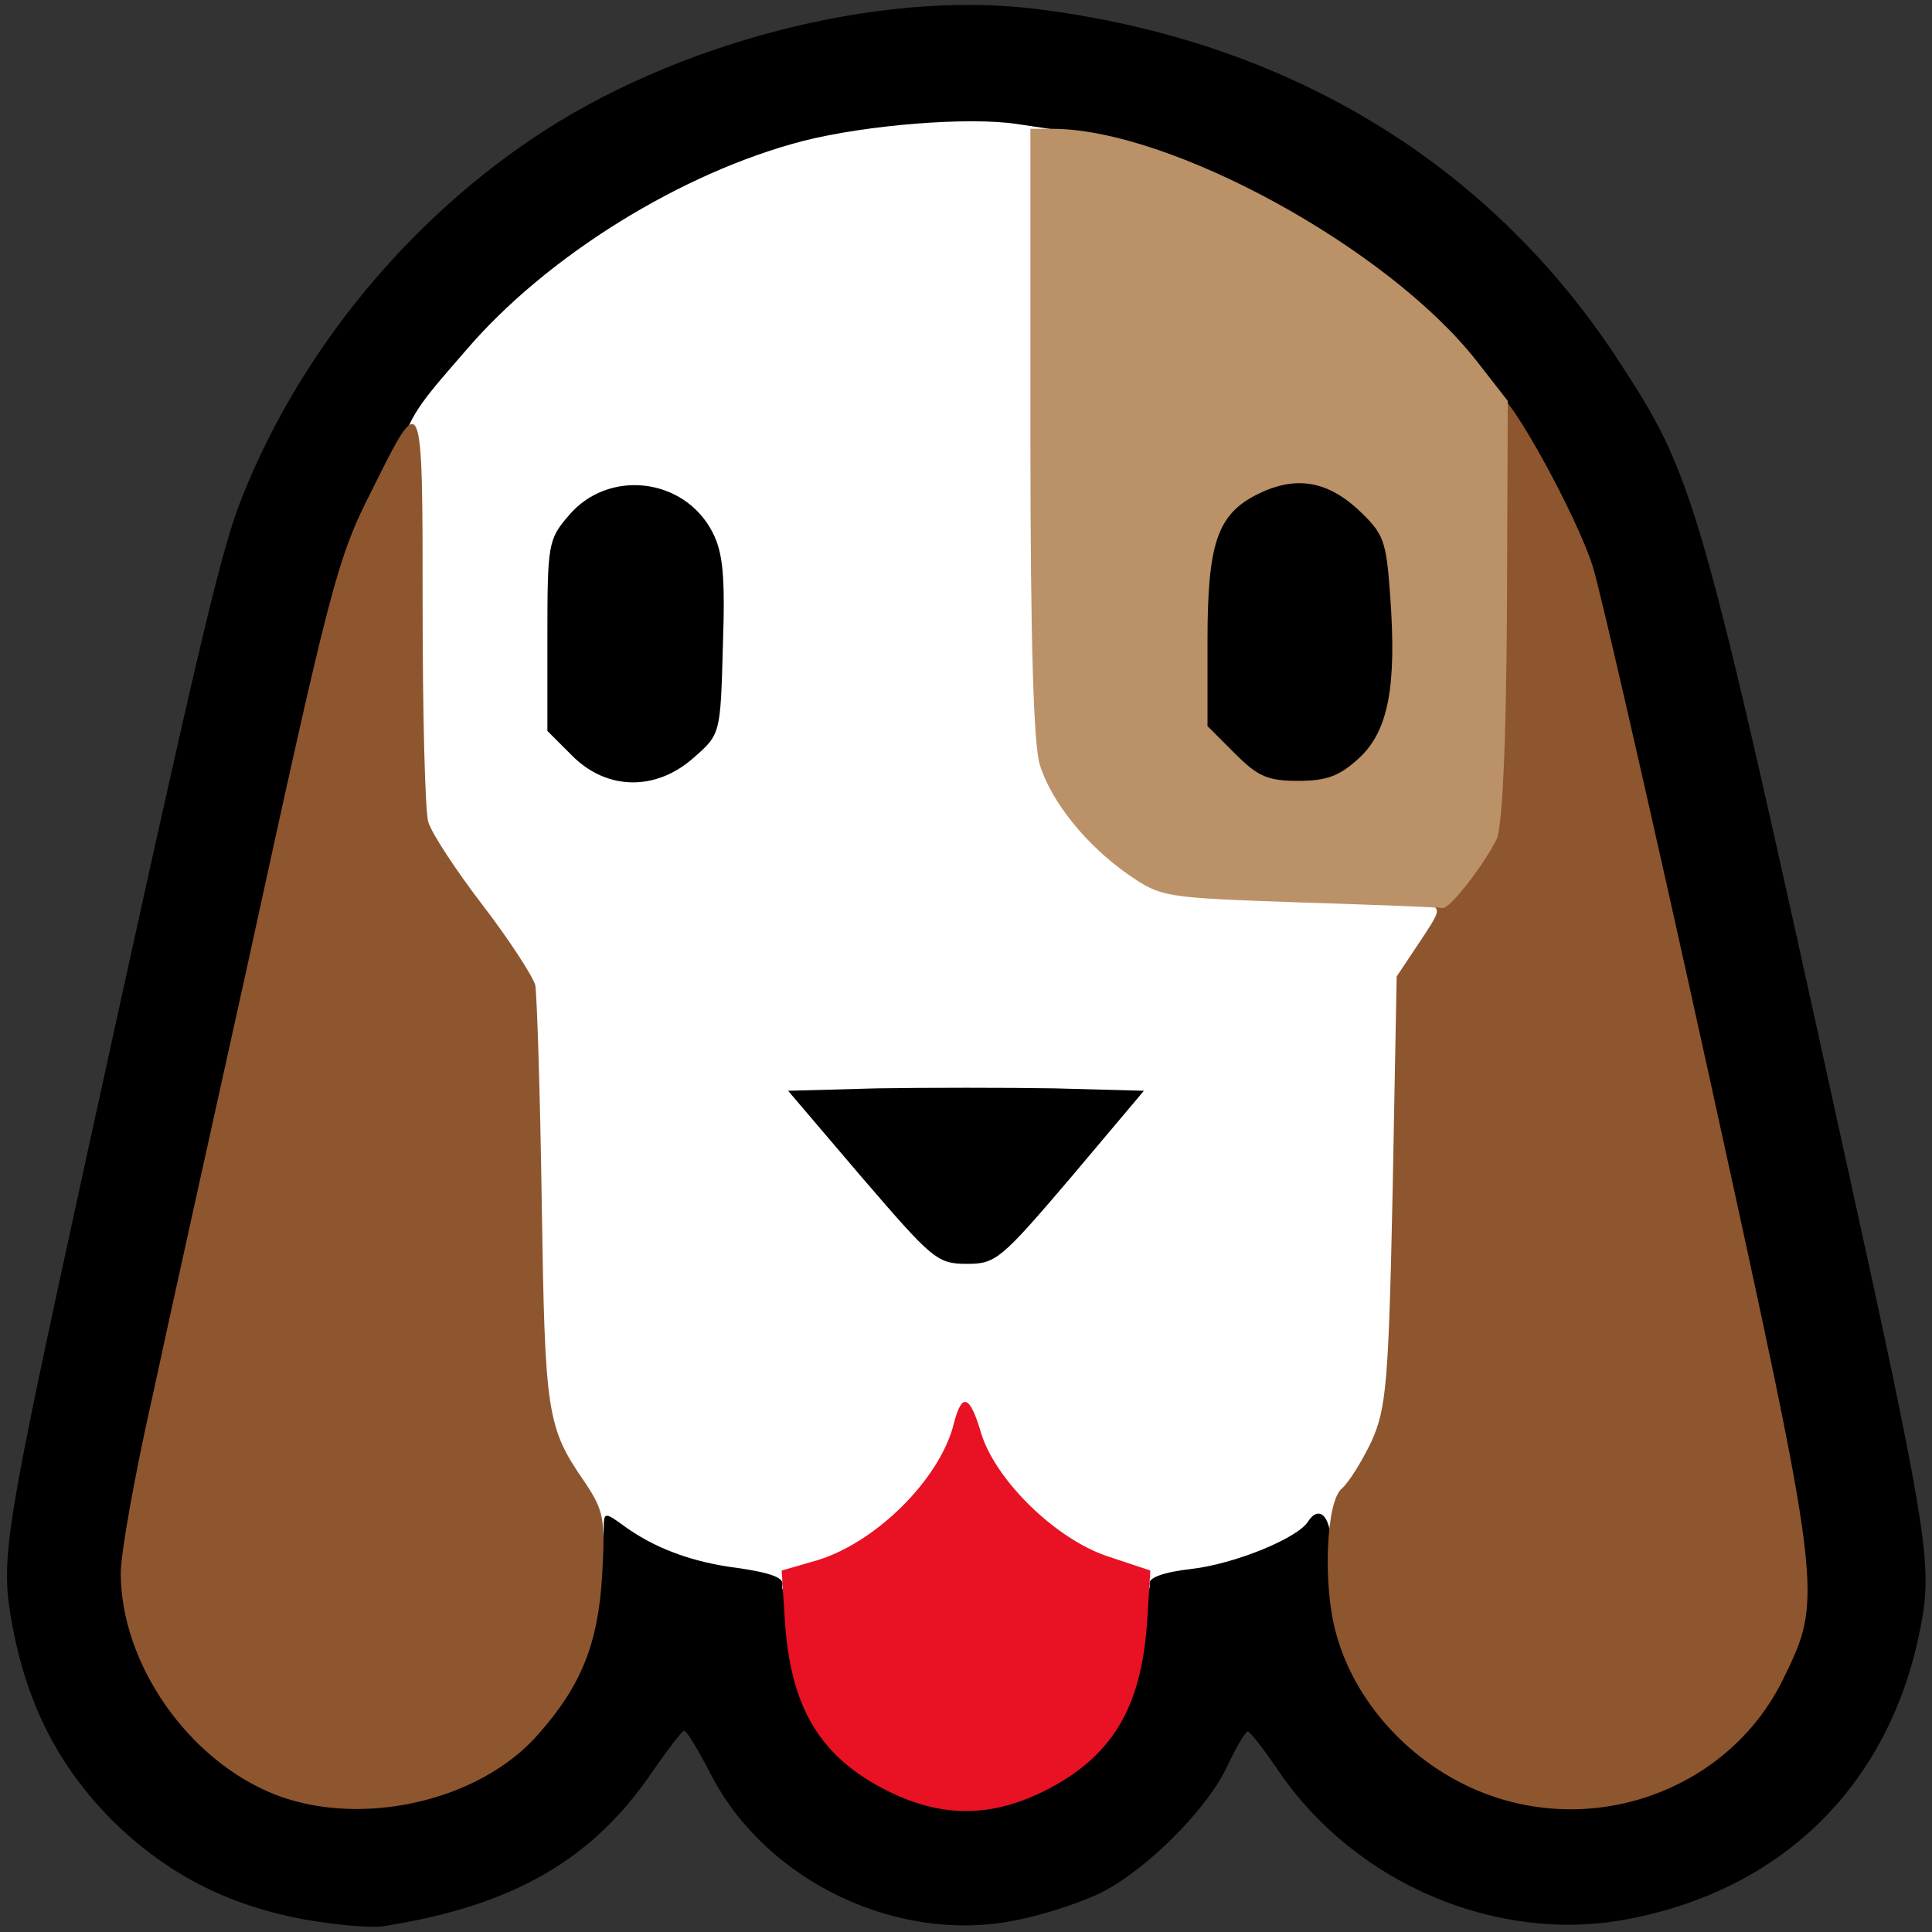
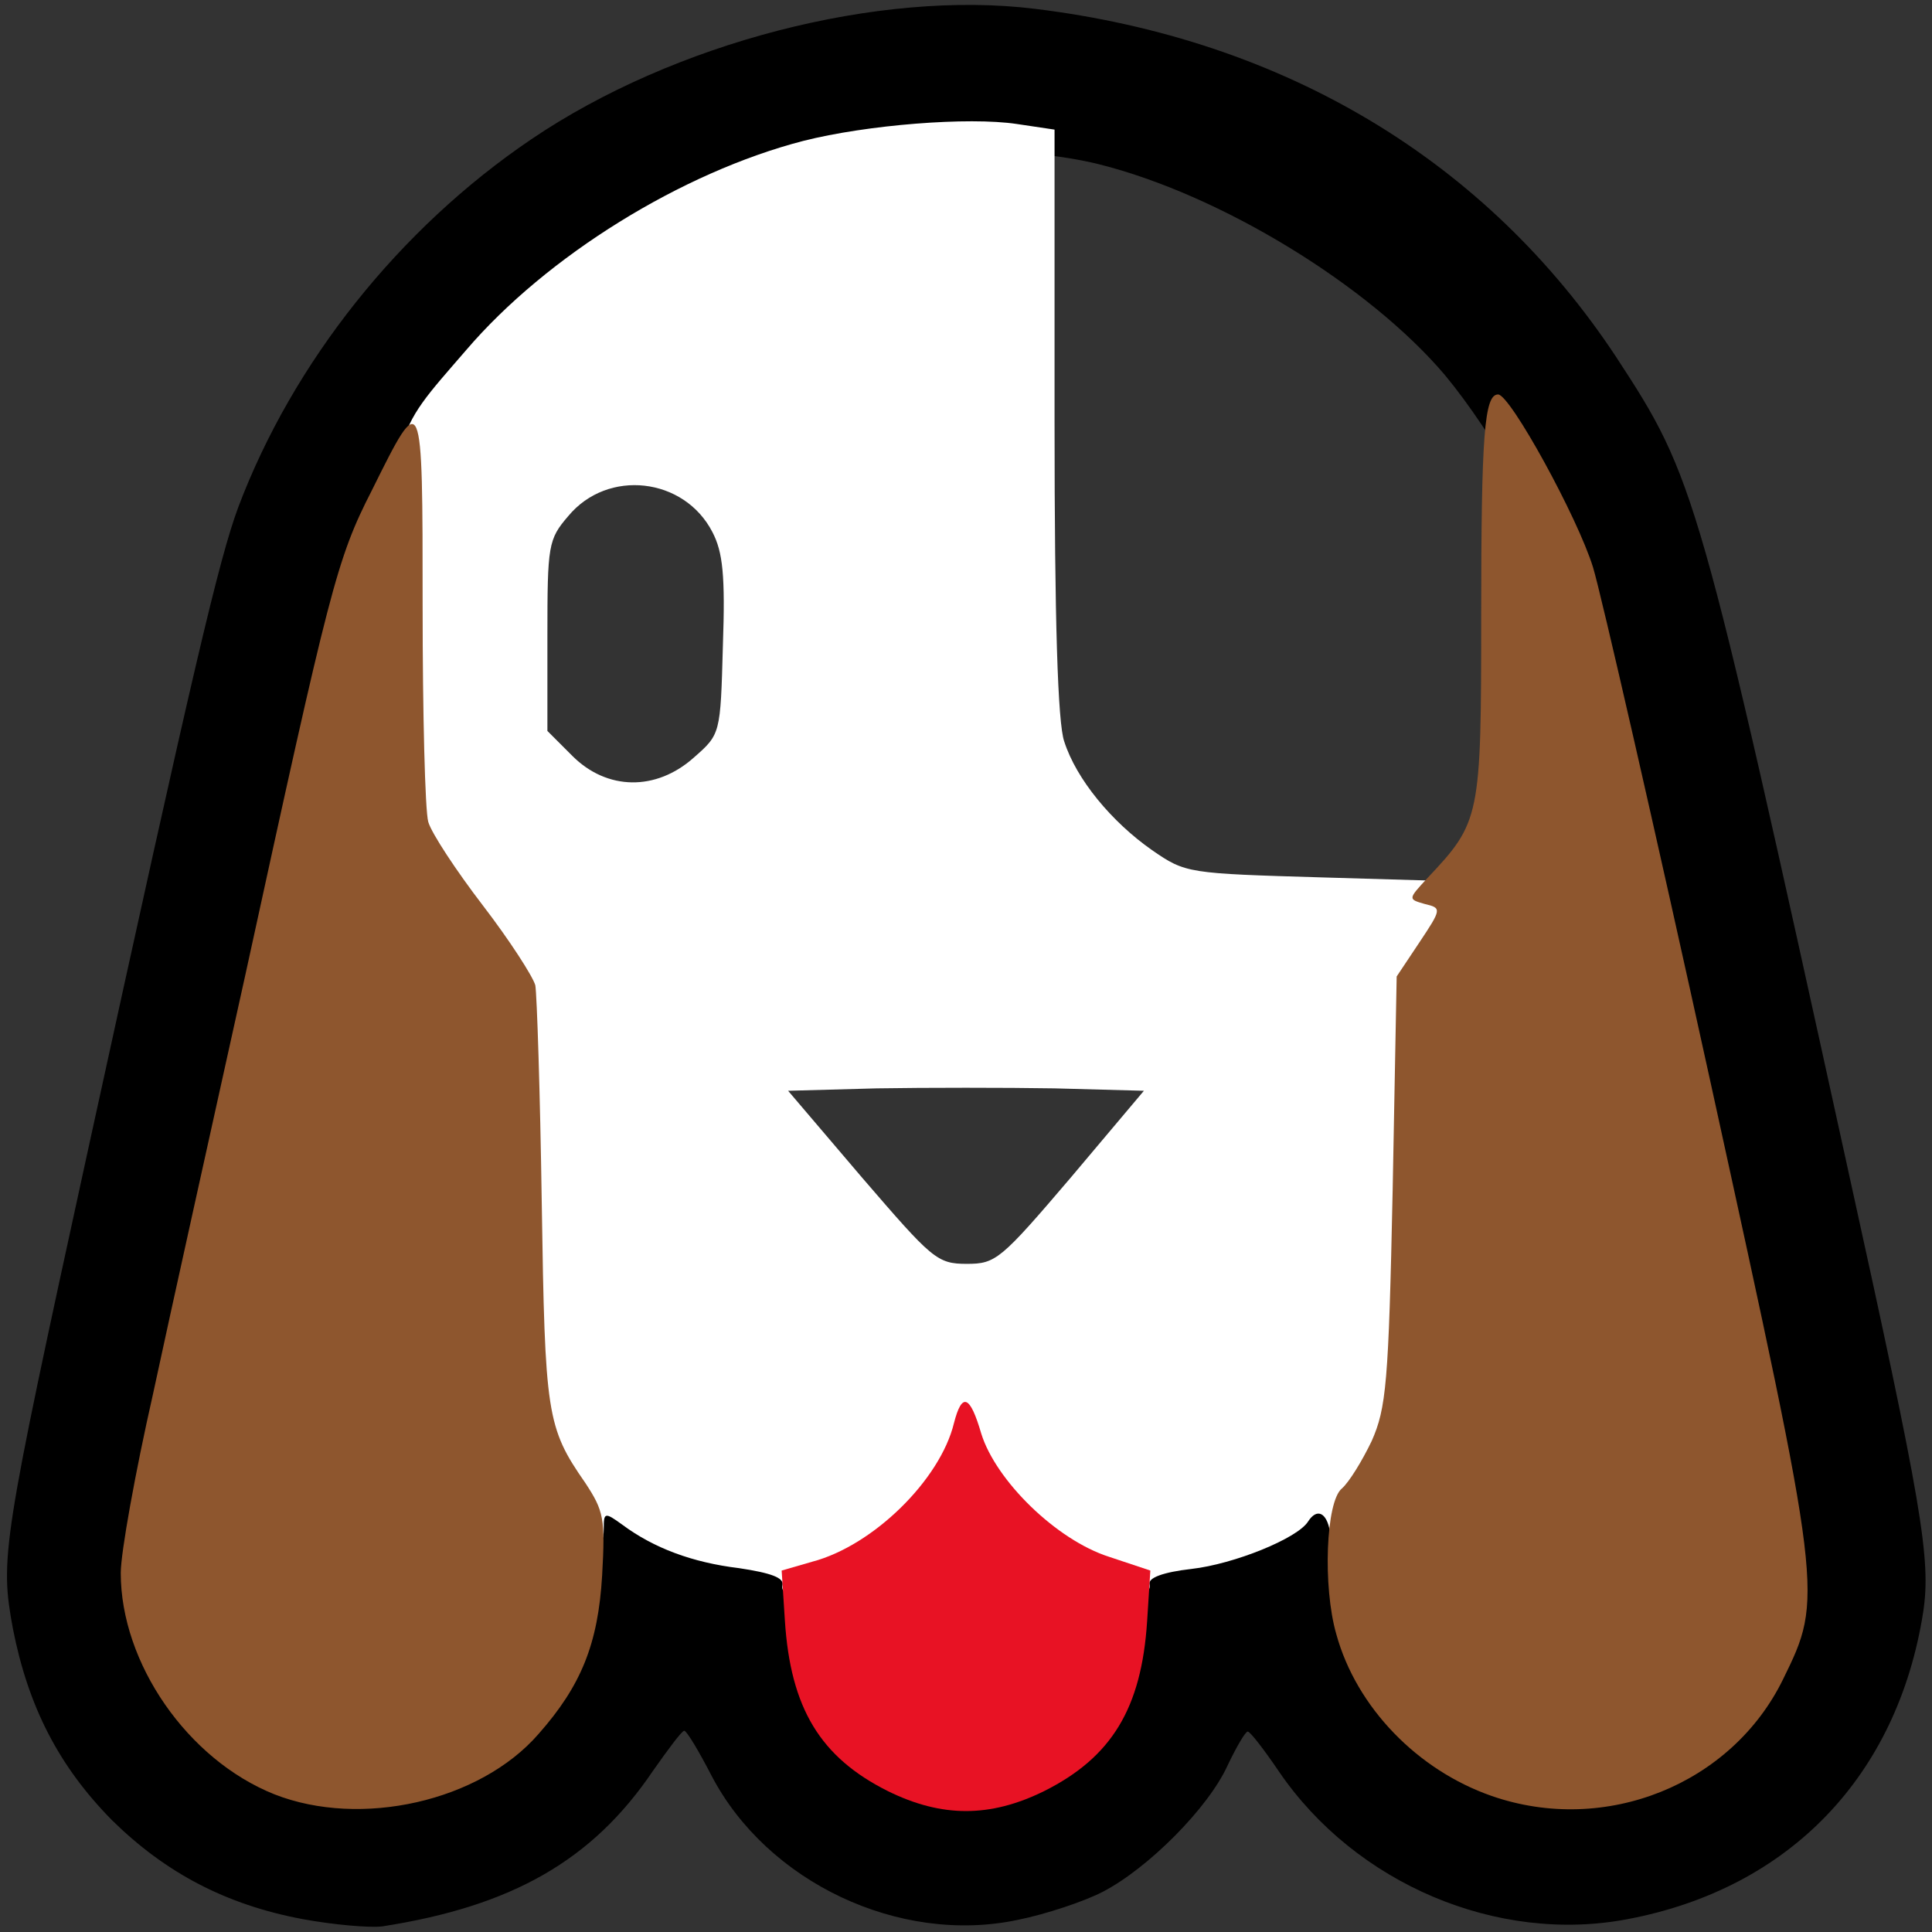
<svg xmlns="http://www.w3.org/2000/svg" version="1.0" width="240" height="240">
  <rect width="100%" height="100%" fill="#333333" stroke="none" />
  <path d="M37.6 238.4c-9.6-1.8-17.1-5.8-23.7-12.3-6.6-6.7-10.4-14.1-12.3-23.8C0 193.6.2 192 10.9 143c13.2-60.4 16.3-73.5 18.7-80 6.8-18 20-34.6 36.4-45.7 17.7-12 43.2-18.6 62.6-16.2 31 3.8 56.1 18.9 72.2 43.3 9.8 15 10.2 16.3 28.7 100.6 9.3 42.2 10.4 48.7 9.4 55.3-3.2 20.3-16.6 34.3-36.7 38.1-16.2 3.1-33.8-4.4-43.3-18.3-1.9-2.8-3.6-5-3.9-5-.3 0-1.4 1.9-2.5 4.2-2.4 5.3-9.9 12.8-15.5 15.7-2.3 1.2-7.1 2.8-10.6 3.5-14.7 3.1-31.1-4.7-38-17.9-1.6-3.1-3.1-5.6-3.4-5.6-.3 0-2 2.3-3.9 5-7.5 11.1-17.5 16.8-33.6 19.3-1.6.2-6.1-.2-9.9-.9zm18.1-20c9.8-4.7 15.4-13.6 16.1-25.6l.5-7.8h3.1c1.8 0 4.7 1.1 6.5 2.5 3.1 2.2 9.4 4.1 16.1 4.7 2.4.3 2.5.7 3 7.9.5 6.3 1.1 8.4 3.5 11.9 3.5 5.1 10.7 9.5 15.5 9.5 4.8 0 12-4.4 15.5-9.5 2.4-3.5 3-5.6 3.5-11.9l.5-7.6 5.5-.6c5.3-.6 13.2-3.8 14.5-5.9.3-.5 2.4-1 4.6-1h3.9v5.8c0 7.3 1.2 11.6 4.9 17.4 6 9.4 18.1 15.2 26.7 12.8 10.2-2.9 18.1-10.6 21-20.6l1.5-5.2-12.7-57.9c-6.9-31.8-13.5-60.5-14.5-63.9-2.1-6.8-9.5-19.7-15.4-26.8-9.4-11.1-27.8-22.4-43-26.2-9.3-2.3-24.9-2.3-33.5 0-29.8 8-52.9 31.3-59.9 60.4-1.2 4.8-5.5 24.2-9.6 43.2-4.2 19-9.4 42.4-11.5 52.2-2.2 9.7-4 18.3-4 19.2 0 .8 1 4.1 2.1 7.3 2.8 7.3 9.6 14.3 17 17.2 6.5 2.5 11.1 2.2 18.6-1.5z" />
-   <path d="M104.1 149.3c-7.5-8.8-9.1-11.3-9.1-14V132h50v3.3c0 2.7-1.6 5.2-9.1 14l-9 10.7h-13.7l-9.1-10.7zm-36-52.4L65 93.8V64l2.9-3.2c2.5-2.8 3.5-3.2 9.3-3.6 7.7-.5 12 1.3 14.4 5.9 1.2 2.5 1.5 5.8 1.2 17.1l-.3 14-3.3 2.9c-3 2.6-3.9 2.9-10.6 2.9-7 0-7.6-.2-10.5-3.1zm82.3-.3l-3.4-3.4V79.6c0-19.2 2.2-22.6 15-22.6 5.4 0 6.4.3 9.7 3.3l3.6 3.4.5 10.5c.6 14.5-.2 19.5-4 23-2.7 2.6-3.7 2.8-10.5 2.8-7.2 0-7.6-.1-10.9-3.4z" />
  <path d="M97.2 196.9c.2-.9-1.4-1.5-5.4-2.1-5.8-.7-10.6-2.5-14.5-5.4-2.2-1.6-2.3-1.5-2.3.5 0 3-1.4 2.6-4.4-1.4-5.7-7.4-5.9-9-6.3-36-.2-13.7-.6-26-.8-27.1-.3-1.2-2.9-5.3-5.8-9-8.6-11-8.2-9.1-8.5-36.2-.4-27.4-.8-25.7 8.7-36.7 10-11.7 26.8-22.1 41.9-26 7.9-2 20.5-3 26.5-2.1l4.7.7v36.3c0 24.8.4 37.4 1.2 39.7 1.5 4.7 5.9 10 10.9 13.5 4.2 2.9 4.4 2.9 21.3 3.4l17.1.5.3 3.2c.2 2.2-.6 4.5-2.5 7.4l-2.8 4.2-.5 26.6c-.5 24.3-.8 27-2.7 31.1-1.1 2.5-3.4 5.8-4.9 7.5-2.8 2.9-2.9 2.9-3.2.7-.4-2.3-1.6-2.9-2.7-1.2-1.3 2.1-9.2 5.3-14.5 5.9-3.5.4-5.4 1.1-5.2 1.9.3 1.7-2.5 1.5-8.3-.5-3.2-1-6.7-3.4-9.8-6.5l-4.9-5-3 3.6c-3.8 4.6-10.1 8.3-15.6 9.2-3.3.5-4.2.4-4-.7zm35.8-50.6l9.1-10.8-11.1-.3c-6-.1-16-.1-22.1 0l-11 .3 9.2 10.8c8.7 10.1 9.3 10.7 13 10.7 3.6 0 4.2-.5 12.9-10.7zM86.2 94.1c3.3-2.9 3.3-2.9 3.6-13.9.3-8.7 0-11.6-1.3-14.1-3.5-6.8-13-7.9-17.9-2C68.1 67 68 67.7 68 79v11.8l3.1 3.1c4.3 4.3 10.4 4.4 15.1.2z" fill="#fff" />
  <path d="M34.1 222.9C23.3 218.6 15 206.6 15 195.4c0-2.5 1.8-12.5 4-22.2 2.1-9.8 7.3-33.2 11.5-52.2C41 72.9 41.8 69.5 46.2 60.9c6.3-12.7 6.3-12.7 6.3 14.4 0 13.3.3 25.4.7 26.8.4 1.4 3.5 6.1 6.8 10.4 3.3 4.3 6.2 8.8 6.5 9.9.2 1.2.6 13.4.8 27.1.4 26.2.6 27.8 5.4 34.7 2.3 3.5 2.5 4.4 2.1 11.5-.5 8.5-2.6 13.7-7.9 19.7-7.3 8.4-22.1 11.7-32.8 7.5zm151.2.2c-9.2-3.2-16.8-11-19.3-20.1-1.7-5.9-1.3-16.5.7-18.1.9-.8 2.5-3.4 3.7-5.9 1.8-4.1 2.1-7.1 2.6-31.1l.5-26.6 2.8-4.2c2.8-4.2 2.8-4.3.7-4.8-2.1-.6-2.1-.6.3-3.2 6.6-7 6.7-7.5 6.7-32.6 0-22.6.4-27.5 2.1-27.5 1.5 0 9.9 15.3 11.8 21.5 1 3.3 7.6 32.1 14.6 64 14 63.9 14 63.9 9 74.1-6.4 13.1-22.1 19.4-36.2 14.5z" fill="#8e562e" />
-   <path d="M161.4 112.1c-16.8-.6-17.1-.6-21.3-3.5-5-3.5-9.4-8.8-10.9-13.5-.8-2.3-1.2-15.2-1.2-41.2V16h2.7c14.7 0 41.7 14.8 52.7 28.8l3.9 5-.1 26.1c-.1 17.3-.6 26.9-1.3 28.4-1.8 3.5-5.9 8.7-6.7 8.5-.4-.1-8.4-.4-17.8-.7zm7.4-17.9c3.7-3.4 4.7-9 3.9-20.1-.5-7.1-.8-7.8-4.1-10.9-4-3.6-7.9-4.1-12.6-1.7-4.8 2.5-6 6.1-6 18.1v10.6l3.4 3.4c2.9 2.9 4.1 3.4 7.9 3.4 3.5 0 5.1-.6 7.5-2.8z" fill="#bb9167" />
  <path d="M110.3 222.5c-8.4-4.2-12.1-10.3-12.8-21.2l-.4-6.2 3.8-1.1c7.6-2 15.9-10.2 17.6-17.2 1-3.9 2-3.5 3.4 1.3 1.8 5.8 9.3 13.2 15.9 15.3l5.1 1.7-.4 6.3c-.7 10.8-4.4 16.9-12.8 21.1-6.7 3.3-12.7 3.3-19.4 0z" fill="#e81224" />
</svg>